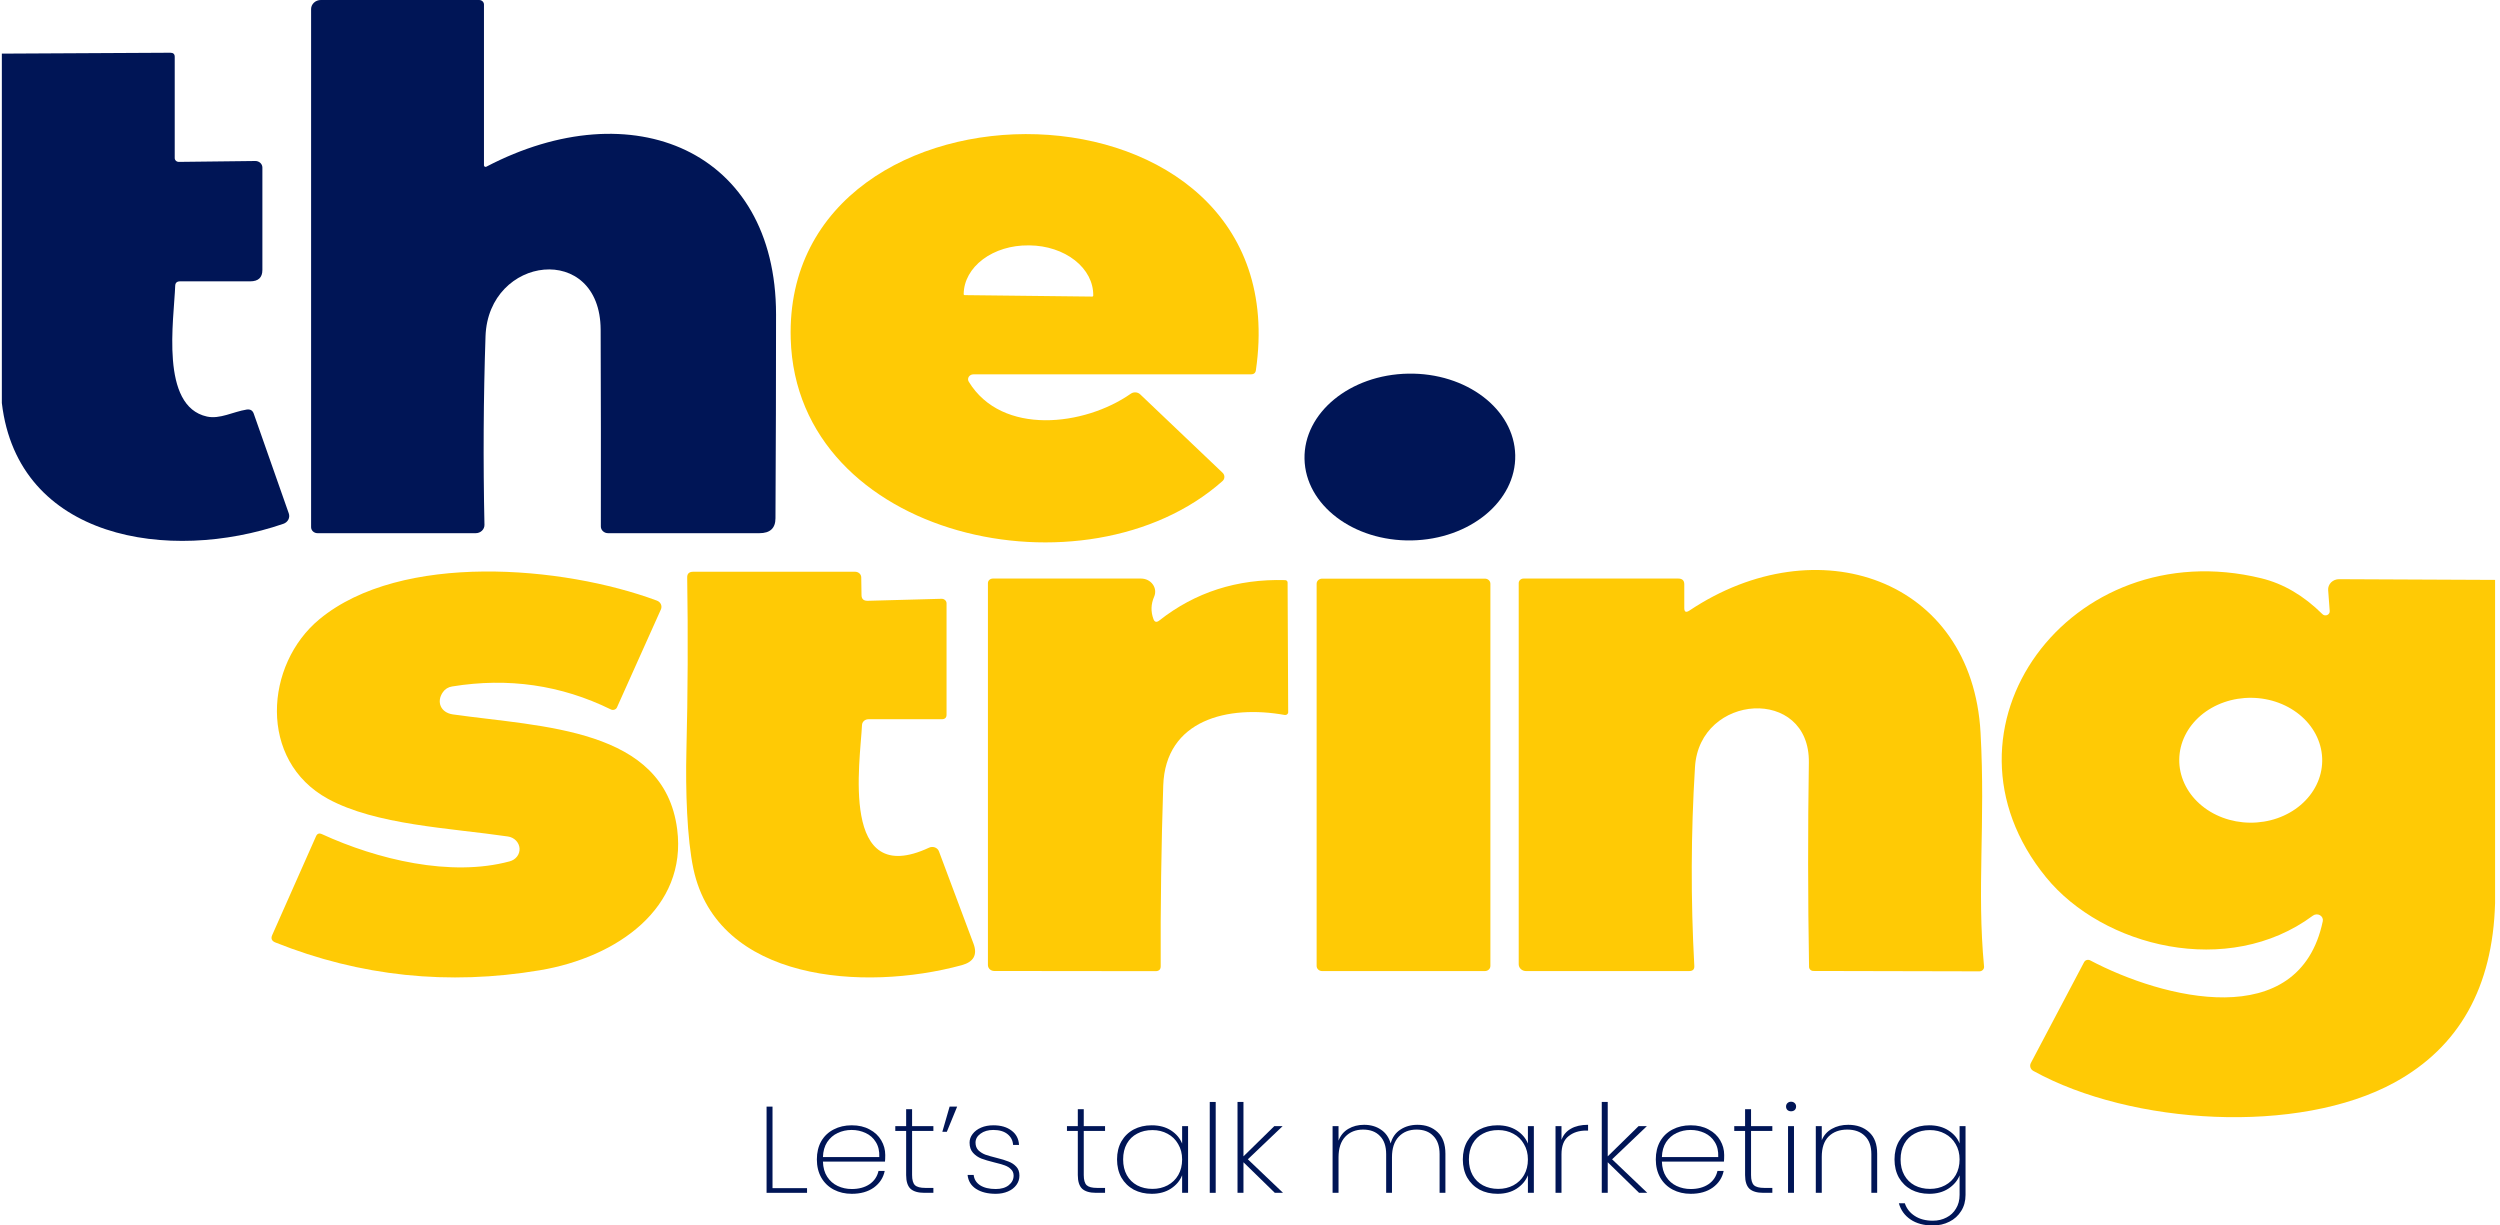
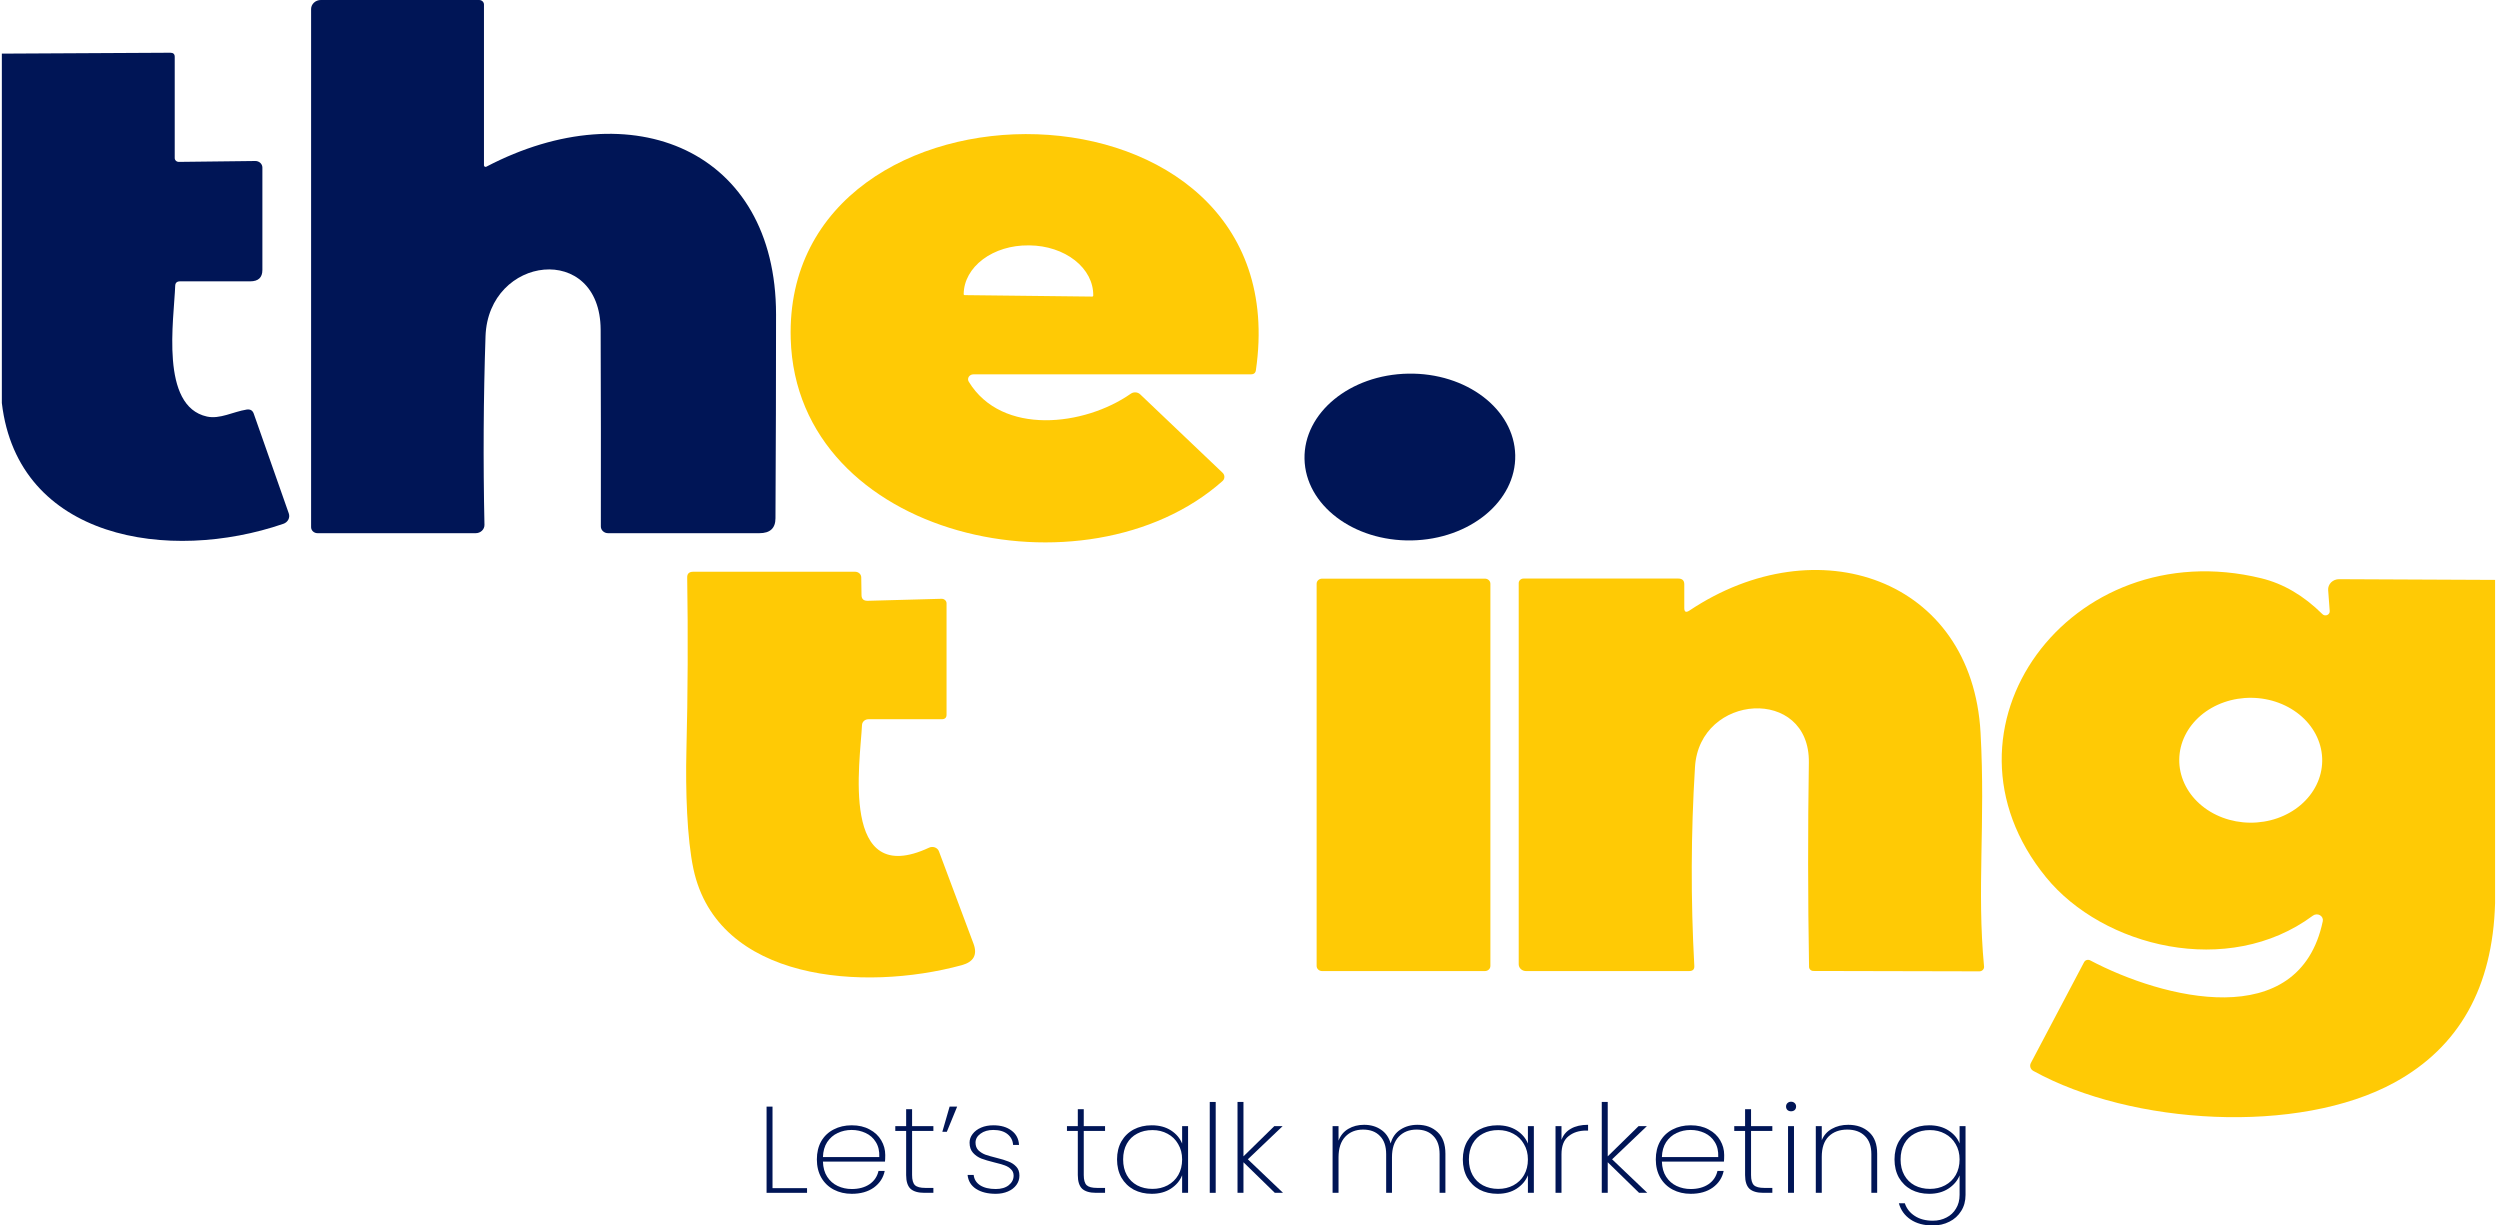
<svg xmlns="http://www.w3.org/2000/svg" width="153" height="75" viewBox="0 0 153 75" fill="none">
  <path d="M36.76 20.178C36.736 14.796 29.887 15.624 29.714 20.578C29.587 24.351 29.565 28.198 29.649 32.12C29.65 32.186 29.638 32.252 29.611 32.314C29.585 32.376 29.546 32.433 29.496 32.48C29.446 32.528 29.386 32.566 29.32 32.592C29.255 32.617 29.184 32.631 29.112 32.631H19.433C19.328 32.631 19.228 32.592 19.154 32.523C19.081 32.455 19.039 32.361 19.039 32.264V0.555C19.039 0.408 19.102 0.267 19.214 0.163C19.325 0.059 19.477 0 19.635 0H29.321C29.4 0 29.476 0.029 29.532 0.081C29.587 0.133 29.619 0.204 29.619 0.278V10.12C29.619 10.136 29.624 10.152 29.633 10.166C29.641 10.18 29.653 10.192 29.668 10.201C29.682 10.209 29.698 10.214 29.715 10.214C29.731 10.214 29.748 10.211 29.762 10.203C38.691 5.526 47.488 9.187 47.494 19.234C47.494 23.144 47.483 27.304 47.459 31.714C47.459 32.325 47.131 32.631 46.475 32.631H37.213C37.154 32.631 37.096 32.62 37.042 32.599C36.989 32.578 36.94 32.547 36.899 32.508C36.858 32.47 36.825 32.424 36.803 32.373C36.782 32.323 36.771 32.269 36.772 32.214C36.779 28.23 36.776 24.218 36.76 20.178Z" fill="#001556" />
  <path d="M0.113 24.666V3.282L10.425 3.227C10.604 3.227 10.693 3.31 10.693 3.477V9.675C10.693 9.706 10.7 9.736 10.712 9.764C10.725 9.793 10.743 9.818 10.767 9.84C10.79 9.862 10.817 9.879 10.848 9.89C10.878 9.902 10.911 9.908 10.944 9.908L15.623 9.853C15.679 9.852 15.736 9.862 15.789 9.882C15.841 9.901 15.889 9.931 15.93 9.968C15.97 10.005 16.002 10.049 16.024 10.098C16.046 10.147 16.058 10.2 16.058 10.253V16.523C16.058 16.986 15.809 17.218 15.312 17.218H11.021C10.83 17.218 10.731 17.306 10.723 17.484C10.646 19.578 9.781 24.86 12.666 25.493C13.459 25.665 14.264 25.199 15.092 25.066C15.31 25.032 15.456 25.114 15.527 25.31L17.673 31.419C17.718 31.544 17.709 31.681 17.646 31.801C17.584 31.92 17.474 32.013 17.339 32.058C10.377 34.452 1.097 33.03 0.113 24.666Z" fill="#001556" />
  <path d="M59.288 23.361C61.315 26.688 66.381 26.077 69.206 24.094C69.291 24.035 69.395 24.006 69.5 24.013C69.606 24.02 69.705 24.063 69.779 24.133L74.821 28.932C74.857 28.966 74.886 29.006 74.905 29.051C74.924 29.095 74.934 29.142 74.933 29.19C74.933 29.238 74.922 29.284 74.902 29.328C74.881 29.371 74.852 29.41 74.815 29.443C66.5 36.824 48.744 33.003 48.392 20.734C47.898 3.644 79.613 3.805 76.86 22.661C76.836 22.828 76.733 22.911 76.55 22.911H59.568C59.512 22.911 59.456 22.924 59.407 22.951C59.358 22.977 59.317 23.015 59.289 23.06C59.26 23.106 59.245 23.158 59.245 23.211C59.245 23.263 59.26 23.315 59.288 23.361ZM59.038 18.062L66.846 18.151C66.862 18.151 66.877 18.145 66.888 18.135C66.899 18.124 66.906 18.11 66.906 18.096V18.073C66.911 17.678 66.814 17.285 66.622 16.917C66.429 16.55 66.144 16.214 65.784 15.931C65.423 15.647 64.993 15.42 64.519 15.264C64.044 15.107 63.535 15.024 63.02 15.018H62.936C61.896 15.007 60.895 15.313 60.153 15.87C59.411 16.426 58.989 17.186 58.978 17.984V18.007C58.978 18.021 58.984 18.035 58.996 18.046C59.007 18.056 59.022 18.062 59.038 18.062Z" fill="#FFCA05" />
-   <path d="M19.699 51.048C23.073 52.598 27.579 53.692 31.191 52.715C31.375 52.667 31.535 52.562 31.645 52.417C31.756 52.272 31.809 52.096 31.796 51.918C31.784 51.74 31.706 51.571 31.576 51.439C31.447 51.307 31.273 51.22 31.084 51.193C27.526 50.671 23.008 50.493 20.069 48.888C15.783 46.544 16.201 40.657 19.556 37.891C24.551 33.77 34.452 34.619 40.203 36.758C40.258 36.778 40.307 36.808 40.349 36.846C40.391 36.884 40.424 36.929 40.447 36.979C40.469 37.029 40.481 37.083 40.481 37.138C40.481 37.192 40.47 37.246 40.448 37.296L37.76 43.289C37.746 43.322 37.724 43.352 37.697 43.376C37.67 43.4 37.638 43.419 37.603 43.431C37.567 43.443 37.529 43.448 37.492 43.446C37.454 43.443 37.417 43.434 37.384 43.417C34.336 41.921 31.098 41.453 27.669 42.012C27.554 42.029 27.445 42.069 27.348 42.128C27.252 42.188 27.17 42.265 27.108 42.356C26.685 42.956 26.977 43.617 27.716 43.722C33.218 44.5 40.645 44.544 41.443 50.748C42.063 55.564 37.778 58.585 33.039 59.38C27.436 60.32 22.042 59.754 16.856 57.68C16.63 57.591 16.564 57.439 16.66 57.225L19.342 51.176C19.413 51.017 19.532 50.974 19.699 51.048Z" fill="#FFCA05" />
  <path d="M52.755 44.367C52.648 46.611 51.378 54.436 56.862 51.876C56.918 51.85 56.978 51.836 57.04 51.834C57.102 51.832 57.163 51.842 57.22 51.863C57.277 51.885 57.328 51.917 57.37 51.959C57.413 52 57.444 52.05 57.464 52.104L59.58 57.758C59.83 58.432 59.59 58.868 58.859 59.069C52.862 60.701 43.916 60.063 42.438 53.181C42.044 51.331 41.949 48.338 42.008 45.955C42.096 42.419 42.112 38.881 42.056 35.341C42.052 35.108 42.175 34.991 42.426 34.991H52.332C52.431 34.991 52.525 35.027 52.596 35.09C52.666 35.154 52.706 35.24 52.708 35.33L52.725 36.43C52.729 36.659 52.855 36.772 53.101 36.769L57.619 36.646C57.659 36.645 57.699 36.651 57.737 36.664C57.774 36.678 57.809 36.698 57.837 36.724C57.866 36.75 57.889 36.781 57.905 36.815C57.921 36.85 57.929 36.887 57.929 36.924V43.739C57.929 43.924 57.83 44.017 57.631 44.017H53.149C53.047 44.017 52.95 44.053 52.877 44.118C52.803 44.183 52.76 44.272 52.755 44.367Z" fill="#FFCA05" />
  <path d="M103.4 37.362C111.202 32.153 120.691 35.391 121.21 44.844C121.514 50.381 120.977 54.43 121.424 59.151C121.428 59.189 121.423 59.227 121.41 59.262C121.397 59.298 121.377 59.331 121.35 59.358C121.323 59.386 121.29 59.408 121.254 59.423C121.217 59.438 121.178 59.446 121.138 59.446L110.982 59.423C110.912 59.423 110.844 59.397 110.794 59.35C110.744 59.304 110.715 59.24 110.714 59.173C110.642 54.96 110.638 50.792 110.702 46.671C110.773 41.989 104.014 42.422 103.734 46.938C103.483 50.992 103.47 55.052 103.692 59.118C103.704 59.325 103.599 59.429 103.376 59.429H93.392C93.274 59.429 93.16 59.385 93.076 59.307C92.992 59.229 92.945 59.123 92.945 59.012V35.685C92.945 35.611 92.977 35.541 93.033 35.489C93.088 35.437 93.164 35.407 93.243 35.407H102.703C102.953 35.407 103.078 35.524 103.078 35.757V37.212C103.078 37.457 103.185 37.507 103.4 37.362Z" fill="#FFCA05" />
  <path d="M152.699 35.49V55.269C152.556 60.416 150.508 64.074 146.554 66.244C140.677 69.471 130.449 68.86 124.447 65.544C124.359 65.497 124.294 65.421 124.264 65.332C124.235 65.242 124.242 65.145 124.286 65.061L127.546 58.885C127.562 58.854 127.585 58.826 127.612 58.803C127.64 58.781 127.672 58.764 127.707 58.754C127.741 58.743 127.778 58.739 127.814 58.743C127.85 58.746 127.884 58.757 127.916 58.773C132.362 61.123 140.713 63.267 142.155 56.374C142.169 56.304 142.16 56.232 142.129 56.167C142.097 56.102 142.046 56.047 141.98 56.01C141.915 55.973 141.839 55.956 141.762 55.961C141.686 55.965 141.613 55.991 141.553 56.035C136.362 59.89 128.69 57.952 125.216 53.686C117.807 44.61 126.7 32.536 138.394 35.391C139.741 35.72 140.987 36.451 142.131 37.584C142.167 37.622 142.215 37.647 142.267 37.657C142.32 37.667 142.374 37.661 142.424 37.641C142.473 37.62 142.514 37.585 142.542 37.541C142.57 37.497 142.583 37.446 142.578 37.395L142.483 36.112C142.477 36.027 142.49 35.941 142.521 35.86C142.552 35.78 142.601 35.706 142.663 35.643C142.726 35.581 142.801 35.531 142.885 35.497C142.969 35.463 143.059 35.446 143.151 35.446L152.699 35.49ZM142.119 46.576C142.126 46.075 142.019 45.577 141.805 45.11C141.592 44.644 141.275 44.219 140.873 43.86C140.472 43.501 139.993 43.214 139.465 43.016C138.937 42.817 138.369 42.712 137.795 42.706C137.22 42.699 136.65 42.791 136.117 42.977C135.583 43.163 135.097 43.439 134.686 43.789C134.276 44.14 133.948 44.557 133.722 45.018C133.496 45.479 133.376 45.975 133.37 46.477C133.363 46.978 133.47 47.477 133.684 47.943C133.897 48.409 134.214 48.834 134.616 49.193C135.017 49.553 135.496 49.84 136.024 50.038C136.552 50.236 137.12 50.341 137.694 50.348C138.269 50.354 138.839 50.262 139.372 50.076C139.906 49.89 140.391 49.614 140.802 49.264C141.213 48.913 141.541 48.496 141.767 48.035C141.993 47.574 142.113 47.078 142.119 46.576Z" fill="#FFCA05" />
-   <path d="M70.951 37.974C73.145 36.245 75.71 35.421 78.646 35.503C78.688 35.503 78.727 35.518 78.756 35.545C78.785 35.572 78.801 35.609 78.801 35.647L78.837 43.59C78.837 43.615 78.83 43.64 78.819 43.662C78.807 43.685 78.79 43.705 78.77 43.721C78.75 43.737 78.726 43.748 78.7 43.754C78.675 43.76 78.648 43.761 78.623 43.756C75.171 43.134 71.321 44.034 71.19 48.083C71.071 51.763 71.019 55.448 71.035 59.136C71.035 59.336 70.927 59.435 70.713 59.435L60.848 59.424C60.746 59.424 60.647 59.386 60.574 59.319C60.502 59.251 60.461 59.159 60.461 59.063V35.686C60.461 35.612 60.492 35.542 60.548 35.489C60.604 35.438 60.68 35.408 60.759 35.408H69.837C69.978 35.409 70.117 35.441 70.241 35.503C70.365 35.565 70.472 35.655 70.55 35.764C70.629 35.873 70.678 35.998 70.693 36.129C70.708 36.259 70.688 36.392 70.635 36.514C70.437 36.965 70.421 37.421 70.588 37.88C70.659 38.076 70.781 38.108 70.951 37.974Z" fill="#FFCA05" />
  <path d="M86.389 33.074C89.95 33.01 92.79 30.674 92.732 27.855C92.674 25.037 89.74 22.803 86.178 22.867C82.617 22.931 79.778 25.267 79.836 28.086C79.894 30.904 82.828 33.137 86.389 33.074Z" fill="#001556" />
  <path d="M90.878 35.413H80.912C80.728 35.413 80.578 35.552 80.578 35.724V59.118C80.578 59.29 80.728 59.429 80.912 59.429H90.878C91.062 59.429 91.212 59.29 91.212 59.118V35.724C91.212 35.552 91.062 35.413 90.878 35.413Z" fill="#FFCA05" />
  <path d="M47.278 72.715H49.391V73.001H46.914V67.725H47.278V72.715Z" fill="#001556" />
  <path d="M54.177 70.686C54.177 70.867 54.171 71.002 54.161 71.092H50.364C50.375 71.458 50.461 71.766 50.623 72.016C50.785 72.267 50.998 72.455 51.263 72.58C51.527 72.705 51.816 72.768 52.129 72.768C52.56 72.768 52.922 72.67 53.214 72.475C53.505 72.275 53.688 72.004 53.764 71.663H54.144C54.058 72.079 53.837 72.417 53.481 72.678C53.124 72.933 52.674 73.061 52.129 73.061C51.719 73.061 51.352 72.976 51.028 72.806C50.704 72.635 50.45 72.392 50.267 72.077C50.084 71.756 49.992 71.383 49.992 70.957C49.992 70.531 50.081 70.16 50.259 69.845C50.442 69.529 50.696 69.288 51.02 69.123C51.344 68.953 51.713 68.868 52.129 68.868C52.55 68.868 52.914 68.953 53.222 69.123C53.535 69.288 53.772 69.511 53.934 69.792C54.096 70.068 54.177 70.366 54.177 70.686ZM53.812 70.814C53.829 70.453 53.758 70.148 53.602 69.897C53.451 69.647 53.243 69.461 52.979 69.341C52.714 69.216 52.428 69.153 52.121 69.153C51.813 69.153 51.527 69.216 51.263 69.341C51.004 69.461 50.79 69.647 50.623 69.897C50.461 70.148 50.375 70.453 50.364 70.814H53.812Z" fill="#001556" />
  <path d="M55.82 69.213V71.911C55.82 72.212 55.879 72.42 55.998 72.535C56.117 72.645 56.327 72.7 56.63 72.7H57.123V73.001H56.573C56.19 73.001 55.906 72.918 55.723 72.753C55.545 72.583 55.456 72.302 55.456 71.911V69.213H54.792V68.92H55.456V67.883H55.82V68.92H57.123V69.213H55.82Z" fill="#001556" />
  <path d="M58.116 67.725H58.578L57.946 69.266H57.671L58.116 67.725Z" fill="#001556" />
  <path d="M60.94 73.061C60.449 73.061 60.047 72.961 59.734 72.76C59.427 72.56 59.254 72.275 59.216 71.904H59.589C59.616 72.169 59.745 72.38 59.977 72.535C60.215 72.69 60.536 72.768 60.94 72.768C61.275 72.768 61.539 72.69 61.734 72.535C61.933 72.375 62.033 72.179 62.033 71.949C62.033 71.788 61.979 71.658 61.871 71.558C61.769 71.453 61.639 71.373 61.483 71.318C61.326 71.263 61.113 71.202 60.843 71.137C60.52 71.057 60.258 70.979 60.058 70.904C59.858 70.824 59.688 70.706 59.548 70.551C59.408 70.396 59.338 70.188 59.338 69.927C59.338 69.737 59.4 69.562 59.524 69.401C59.648 69.236 59.821 69.106 60.042 69.01C60.263 68.915 60.514 68.868 60.795 68.868C61.253 68.868 61.623 68.975 61.904 69.191C62.19 69.401 62.343 69.694 62.365 70.07H62.001C61.985 69.8 61.871 69.579 61.661 69.409C61.45 69.238 61.159 69.153 60.787 69.153C60.474 69.153 60.215 69.228 60.01 69.379C59.804 69.529 59.702 69.712 59.702 69.927C59.702 70.118 59.759 70.273 59.872 70.393C59.991 70.508 60.134 70.599 60.301 70.664C60.474 70.724 60.7 70.789 60.981 70.859C61.288 70.934 61.534 71.01 61.718 71.085C61.906 71.155 62.066 71.26 62.195 71.4C62.325 71.535 62.389 71.718 62.389 71.949C62.389 72.159 62.327 72.35 62.203 72.52C62.079 72.69 61.906 72.823 61.685 72.918C61.464 73.013 61.216 73.061 60.94 73.061Z" fill="#001556" />
  <path d="M66.326 69.213V71.911C66.326 72.212 66.385 72.42 66.504 72.535C66.623 72.645 66.833 72.7 67.135 72.7H67.629V73.001H67.079C66.696 73.001 66.412 72.918 66.229 72.753C66.051 72.583 65.962 72.302 65.962 71.911V69.213H65.298V68.92H65.962V67.883H66.326V68.92H67.629V69.213H66.326Z" fill="#001556" />
  <path d="M68.363 70.957C68.363 70.536 68.452 70.168 68.63 69.852C68.814 69.537 69.065 69.293 69.383 69.123C69.707 68.953 70.074 68.868 70.484 68.868C70.948 68.868 71.342 68.973 71.666 69.183C71.99 69.394 72.216 69.662 72.346 69.987V68.92H72.71V73.001H72.346V71.926C72.216 72.257 71.987 72.53 71.658 72.745C71.334 72.956 70.943 73.061 70.484 73.061C70.074 73.061 69.707 72.976 69.383 72.806C69.065 72.63 68.814 72.385 68.63 72.069C68.452 71.748 68.363 71.378 68.363 70.957ZM72.346 70.957C72.346 70.601 72.265 70.288 72.103 70.017C71.947 69.742 71.731 69.531 71.455 69.386C71.18 69.236 70.873 69.161 70.533 69.161C70.177 69.161 69.864 69.233 69.594 69.379C69.324 69.519 69.113 69.724 68.962 69.995C68.811 70.266 68.736 70.586 68.736 70.957C68.736 71.328 68.811 71.648 68.962 71.919C69.113 72.189 69.324 72.397 69.594 72.543C69.869 72.688 70.182 72.76 70.533 72.76C70.873 72.76 71.18 72.688 71.455 72.543C71.736 72.392 71.955 72.182 72.111 71.911C72.268 71.636 72.346 71.318 72.346 70.957Z" fill="#001556" />
  <path d="M74.401 67.44V73.001H74.037V67.44H74.401Z" fill="#001556" />
  <path d="M78.019 73.001L76.1 71.13V73.001H75.736V67.44H76.1V70.769L77.987 68.92H78.496L76.368 70.949L78.521 73.001H78.019Z" fill="#001556" />
  <path d="M86.751 68.838C87.253 68.838 87.663 68.988 87.981 69.288C88.3 69.584 88.459 70.025 88.459 70.611V73.001H88.103V70.634C88.103 70.148 87.976 69.777 87.722 69.522C87.474 69.261 87.132 69.131 86.695 69.131C86.241 69.131 85.877 69.276 85.602 69.567C85.326 69.857 85.189 70.278 85.189 70.829V73.001H84.833V70.634C84.833 70.148 84.706 69.777 84.452 69.522C84.204 69.261 83.861 69.131 83.424 69.131C82.971 69.131 82.607 69.276 82.331 69.567C82.056 69.857 81.918 70.278 81.918 70.829V73.001H81.554V68.92H81.918V69.807C82.043 69.486 82.242 69.246 82.517 69.086C82.798 68.92 83.119 68.838 83.481 68.838C83.88 68.838 84.223 68.935 84.509 69.131C84.8 69.321 85 69.604 85.108 69.98C85.21 69.604 85.41 69.321 85.707 69.131C86.004 68.935 86.352 68.838 86.751 68.838Z" fill="#001556" />
  <path d="M89.525 70.957C89.525 70.536 89.614 70.168 89.792 69.852C89.976 69.537 90.227 69.293 90.545 69.123C90.869 68.953 91.236 68.868 91.646 68.868C92.11 68.868 92.504 68.973 92.828 69.183C93.152 69.394 93.378 69.662 93.508 69.987V68.92H93.872V73.001H93.508V71.926C93.378 72.257 93.149 72.53 92.82 72.745C92.496 72.956 92.105 73.061 91.646 73.061C91.236 73.061 90.869 72.976 90.545 72.806C90.227 72.63 89.976 72.385 89.792 72.069C89.614 71.748 89.525 71.378 89.525 70.957ZM93.508 70.957C93.508 70.601 93.427 70.288 93.265 70.017C93.109 69.742 92.893 69.531 92.617 69.386C92.342 69.236 92.035 69.161 91.695 69.161C91.338 69.161 91.025 69.233 90.756 69.379C90.486 69.519 90.275 69.724 90.124 69.995C89.973 70.266 89.897 70.586 89.897 70.957C89.897 71.328 89.973 71.648 90.124 71.919C90.275 72.189 90.486 72.397 90.756 72.543C91.031 72.688 91.344 72.76 91.695 72.76C92.035 72.76 92.342 72.688 92.617 72.543C92.898 72.392 93.117 72.182 93.273 71.911C93.43 71.636 93.508 71.318 93.508 70.957Z" fill="#001556" />
  <path d="M95.563 69.762C95.671 69.461 95.862 69.233 96.138 69.078C96.413 68.918 96.763 68.838 97.19 68.838V69.191H97.068C96.637 69.191 96.278 69.306 95.992 69.537C95.706 69.762 95.563 70.133 95.563 70.649V73.001H95.198V68.92H95.563V69.762Z" fill="#001556" />
  <path d="M100.311 73.001L98.393 71.13V73.001H98.028V67.44H98.393V70.769L100.279 68.92H100.789L98.66 70.949L100.813 73.001H100.311Z" fill="#001556" />
  <path d="M105.52 70.686C105.52 70.867 105.515 71.002 105.504 71.092H101.708C101.719 71.458 101.805 71.766 101.967 72.016C102.129 72.267 102.342 72.455 102.606 72.58C102.871 72.705 103.159 72.768 103.472 72.768C103.904 72.768 104.266 72.67 104.557 72.475C104.849 72.275 105.032 72.004 105.108 71.663H105.488C105.402 72.079 105.18 72.417 104.824 72.678C104.468 72.933 104.018 73.061 103.472 73.061C103.062 73.061 102.695 72.976 102.372 72.806C102.048 72.635 101.794 72.392 101.611 72.077C101.427 71.756 101.335 71.383 101.335 70.957C101.335 70.531 101.424 70.16 101.603 69.845C101.786 69.529 102.04 69.288 102.363 69.123C102.687 68.953 103.057 68.868 103.472 68.868C103.893 68.868 104.258 68.953 104.565 69.123C104.878 69.288 105.116 69.511 105.278 69.792C105.44 70.068 105.52 70.366 105.52 70.686ZM105.156 70.814C105.172 70.453 105.102 70.148 104.946 69.897C104.795 69.647 104.587 69.461 104.322 69.341C104.058 69.216 103.772 69.153 103.464 69.153C103.157 69.153 102.871 69.216 102.606 69.341C102.347 69.461 102.134 69.647 101.967 69.897C101.805 70.148 101.719 70.453 101.708 70.814H105.156Z" fill="#001556" />
  <path d="M107.164 69.213V71.911C107.164 72.212 107.223 72.42 107.342 72.535C107.461 72.645 107.671 72.7 107.973 72.7H108.467V73.001H107.917C107.533 73.001 107.25 72.918 107.067 72.753C106.888 72.583 106.799 72.302 106.799 71.911V69.213H106.136V68.92H106.799V67.883H107.164V68.92H108.467V69.213H107.164Z" fill="#001556" />
  <path d="M109.614 68.011C109.527 68.011 109.455 67.986 109.395 67.936C109.336 67.881 109.306 67.808 109.306 67.718C109.306 67.633 109.336 67.563 109.395 67.507C109.455 67.452 109.527 67.425 109.614 67.425C109.7 67.425 109.773 67.452 109.832 67.507C109.892 67.563 109.921 67.633 109.921 67.718C109.921 67.808 109.892 67.881 109.832 67.936C109.773 67.986 109.7 68.011 109.614 68.011ZM109.792 68.92V73.001H109.428V68.92H109.792Z" fill="#001556" />
  <path d="M113.11 68.838C113.634 68.838 114.06 68.988 114.389 69.288C114.719 69.584 114.883 70.025 114.883 70.611V73.001H114.527V70.634C114.527 70.148 114.395 69.777 114.13 69.522C113.866 69.261 113.507 69.131 113.054 69.131C112.579 69.131 112.198 69.271 111.912 69.552C111.632 69.832 111.492 70.248 111.492 70.799V73.001H111.127V68.92H111.492V69.784C111.616 69.479 111.821 69.246 112.107 69.086C112.398 68.92 112.733 68.838 113.11 68.838Z" fill="#001556" />
  <path d="M118.065 68.868C118.529 68.868 118.923 68.973 119.247 69.183C119.571 69.389 119.797 69.654 119.927 69.98V68.92H120.291V73.129C120.291 73.504 120.202 73.833 120.024 74.113C119.846 74.399 119.606 74.617 119.303 74.767C119.001 74.922 118.664 75 118.292 75C117.741 75 117.285 74.877 116.924 74.632C116.562 74.386 116.325 74.056 116.211 73.64H116.575C116.683 73.965 116.886 74.223 117.183 74.414C117.479 74.609 117.849 74.707 118.292 74.707C118.599 74.707 118.877 74.642 119.125 74.511C119.374 74.386 119.568 74.203 119.708 73.963C119.854 73.727 119.927 73.449 119.927 73.129V71.934C119.797 72.26 119.568 72.53 119.239 72.745C118.915 72.956 118.524 73.061 118.065 73.061C117.655 73.061 117.288 72.976 116.964 72.806C116.646 72.63 116.395 72.385 116.211 72.069C116.033 71.748 115.944 71.378 115.944 70.957C115.944 70.536 116.033 70.168 116.211 69.852C116.395 69.537 116.646 69.293 116.964 69.123C117.288 68.953 117.655 68.868 118.065 68.868ZM119.927 70.957C119.927 70.601 119.846 70.288 119.684 70.017C119.527 69.742 119.312 69.531 119.036 69.386C118.761 69.236 118.453 69.161 118.113 69.161C117.757 69.161 117.444 69.233 117.174 69.379C116.905 69.519 116.694 69.724 116.543 69.995C116.392 70.266 116.316 70.586 116.316 70.957C116.316 71.328 116.392 71.648 116.543 71.919C116.694 72.189 116.905 72.397 117.174 72.543C117.45 72.688 117.763 72.76 118.113 72.76C118.453 72.76 118.761 72.688 119.036 72.543C119.317 72.392 119.535 72.182 119.692 71.911C119.848 71.636 119.927 71.318 119.927 70.957Z" fill="#001556" />
</svg>